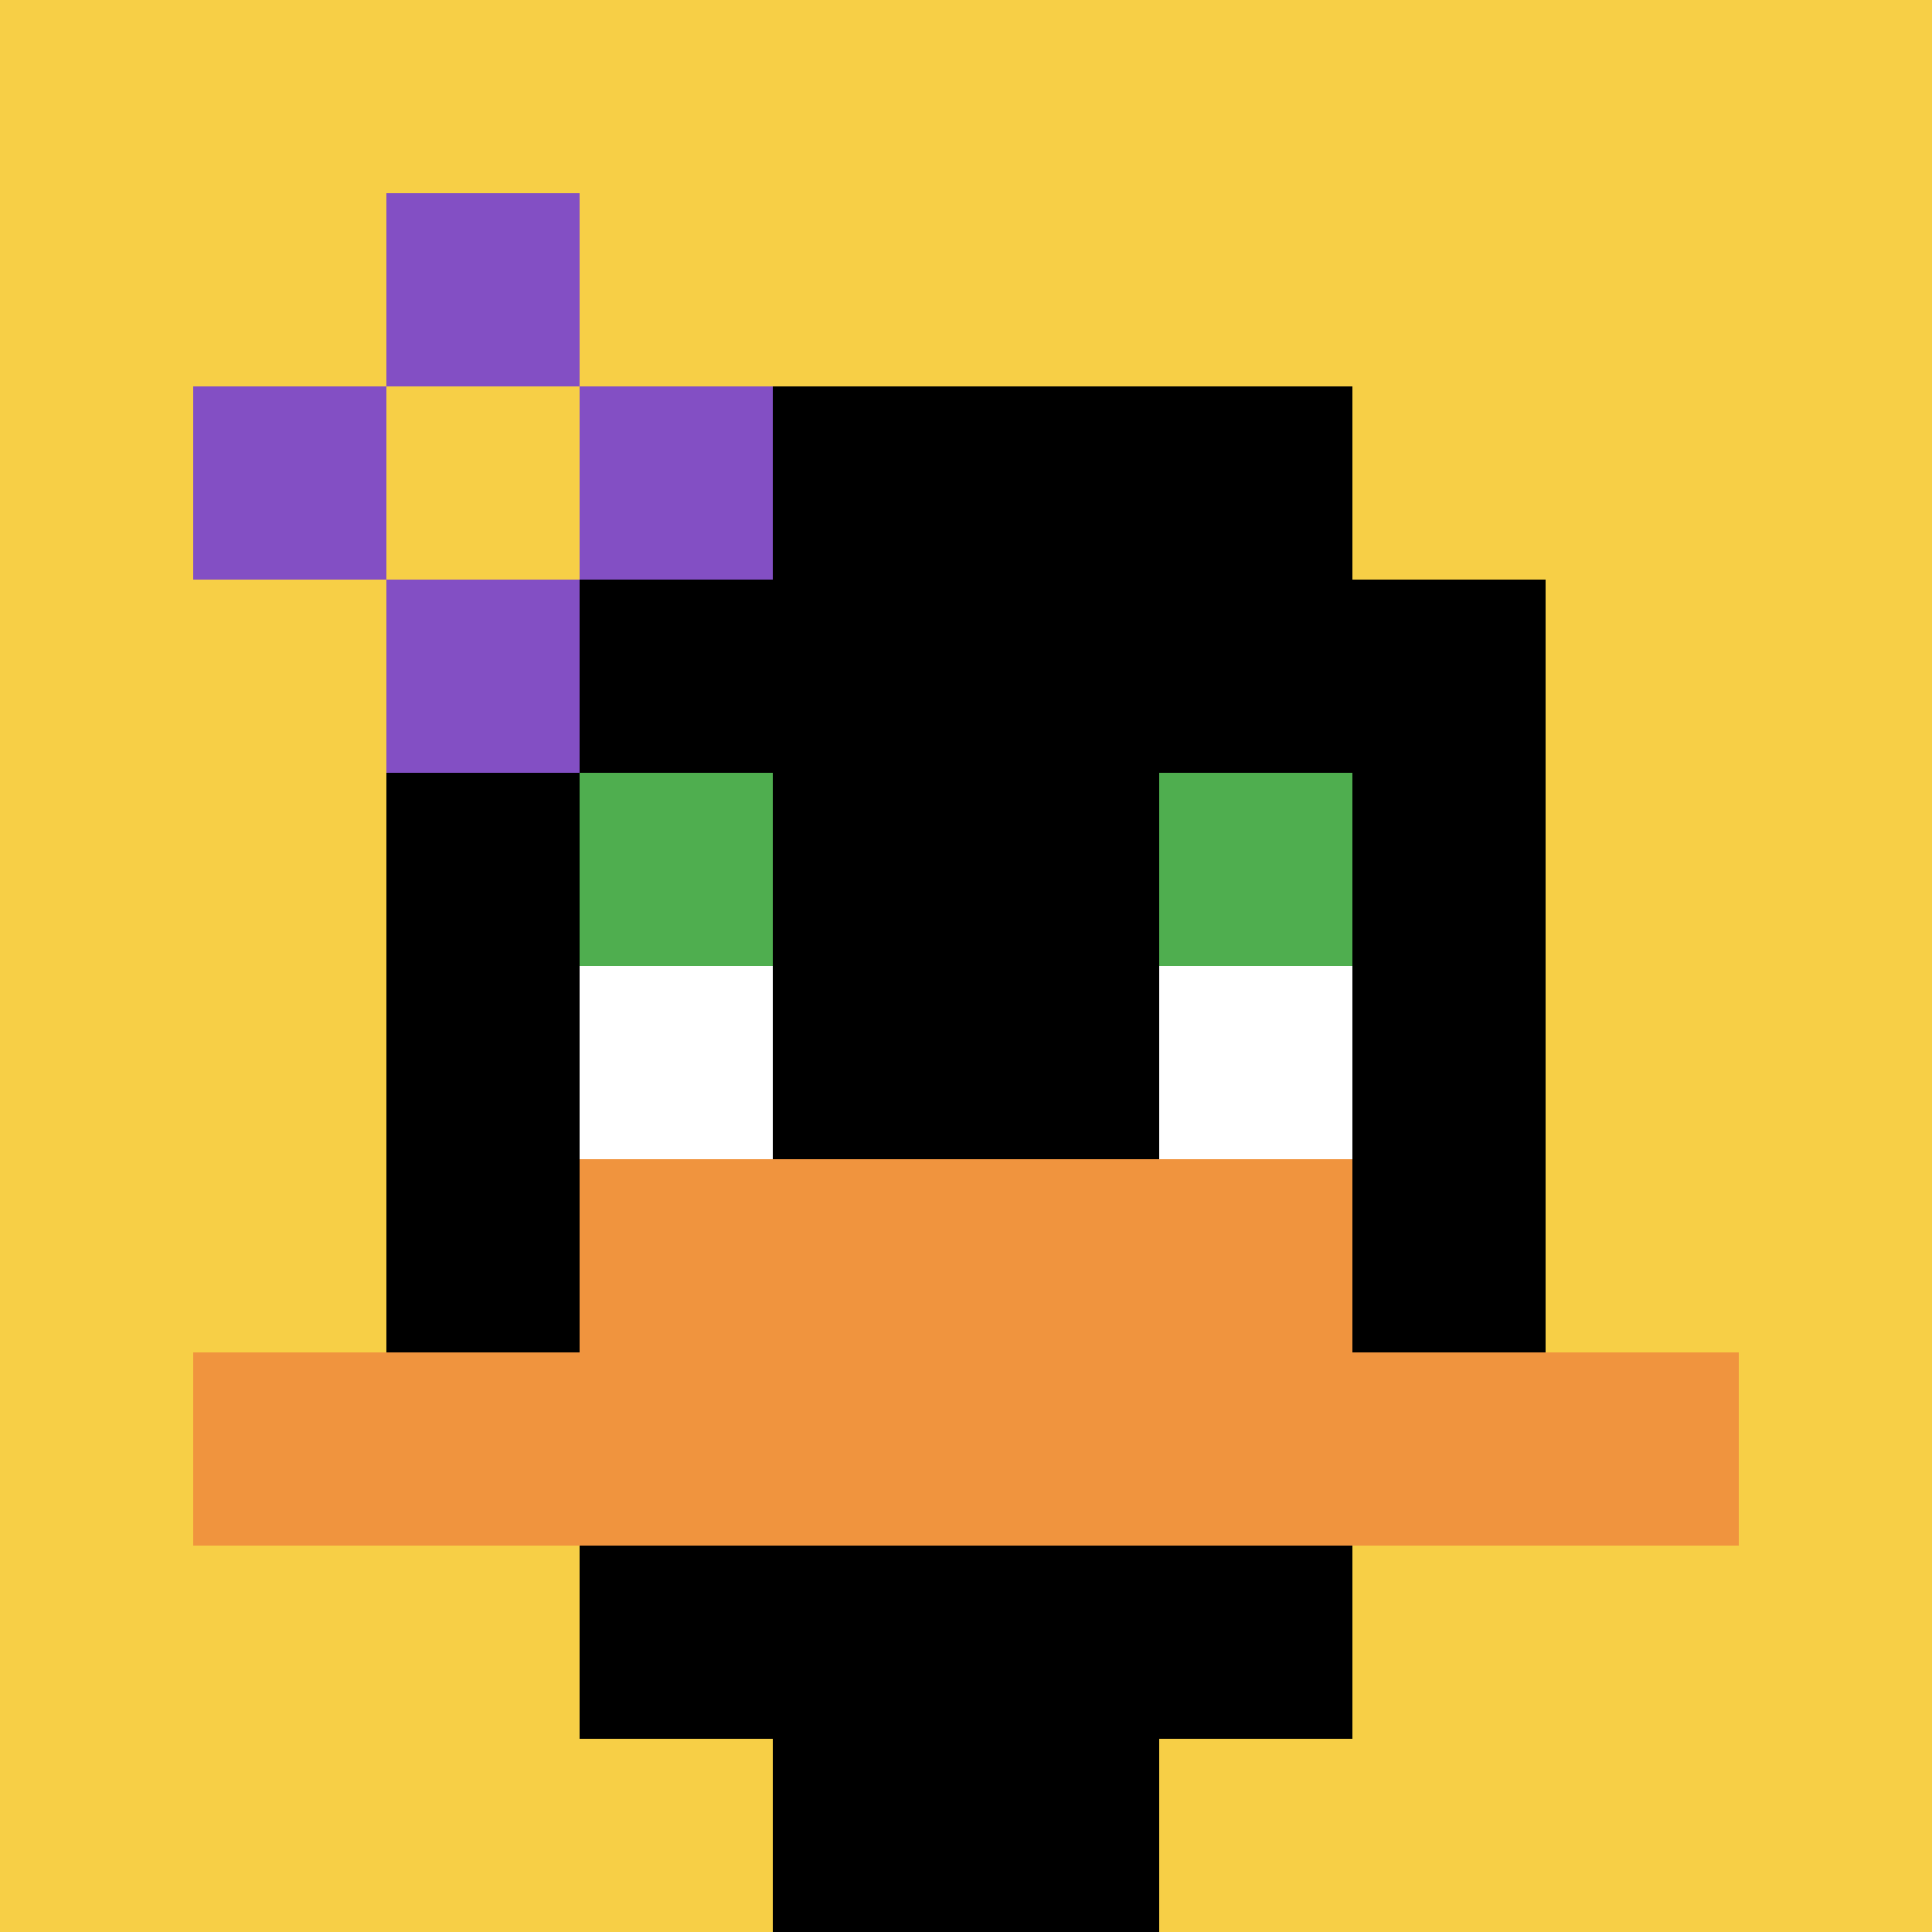
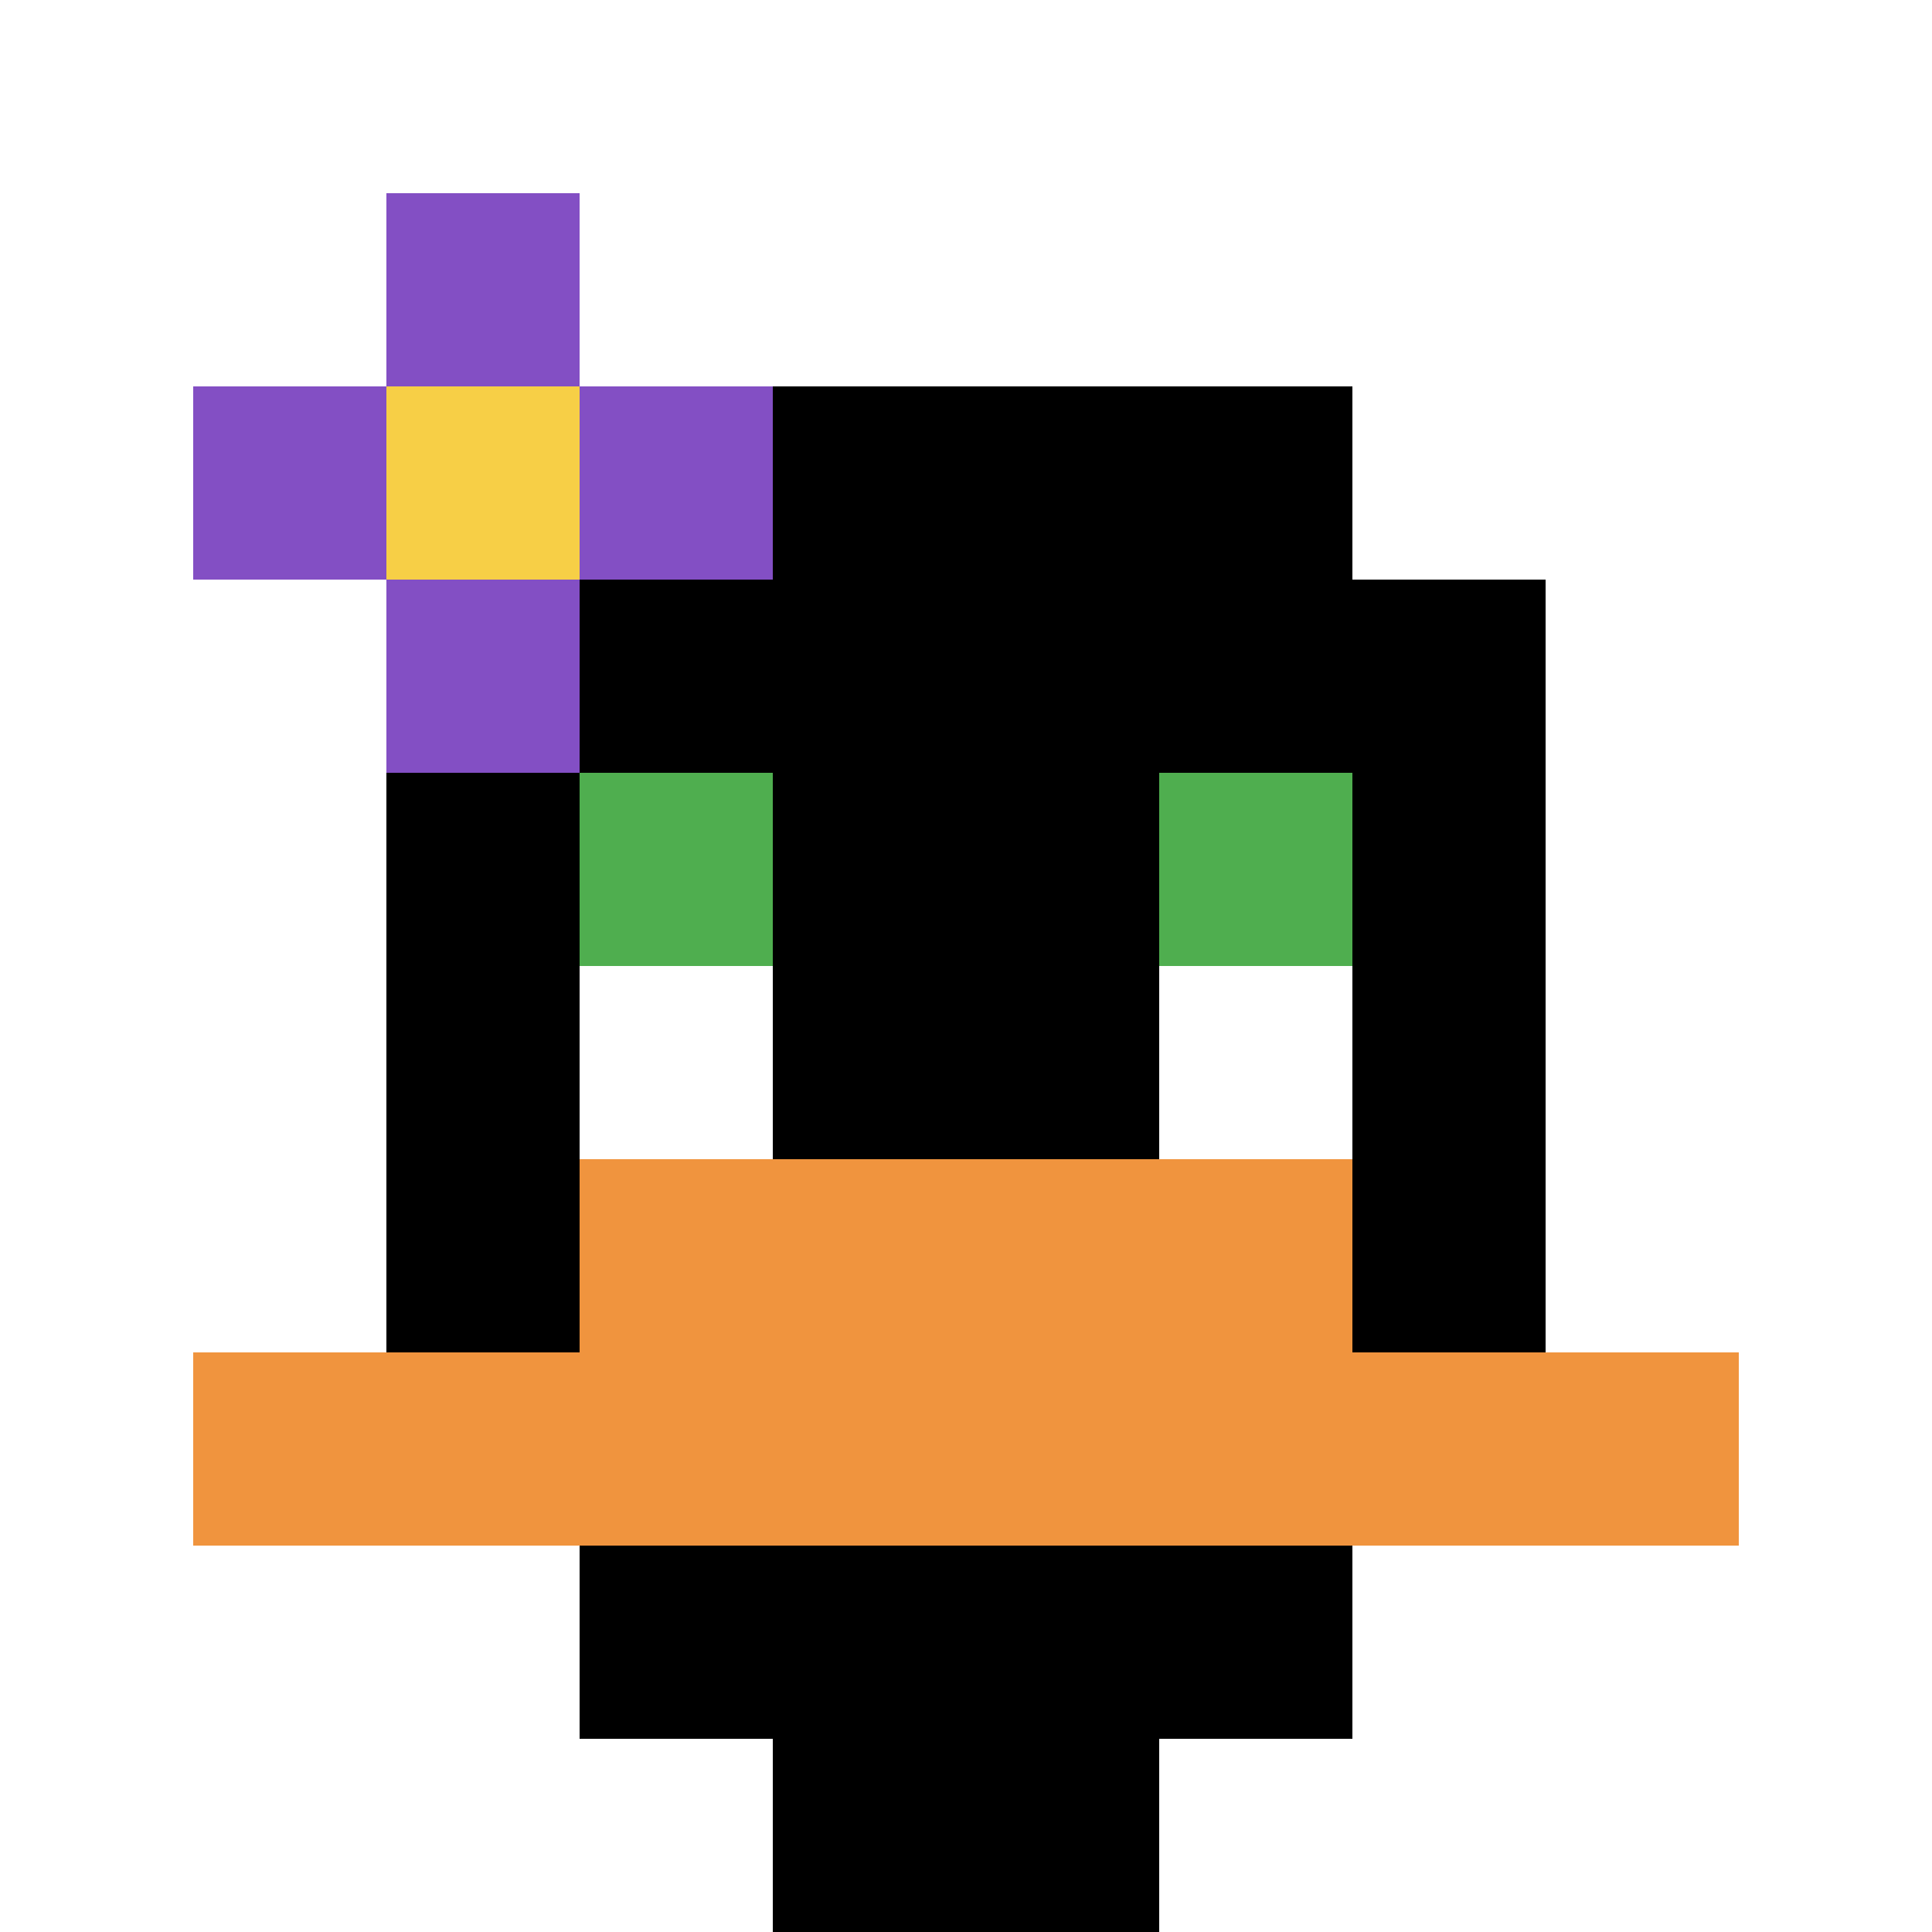
<svg xmlns="http://www.w3.org/2000/svg" version="1.1" width="913" height="913">
  <title>'goose-pfp-219767' by Dmitri Cherniak</title>
  <desc>seed=219767
backgroundColor=#ffffff
padding=20
innerPadding=0
timeout=500
dimension=1
border=false
Save=function(){return n.handleSave()}
frame=31

Rendered at Sun Sep 15 2024 19:45:04 GMT+0800 (中国标准时间)
Generated in &lt;1ms
</desc>
  <defs />
  <rect width="100%" height="100%" fill="#ffffff" />
  <g>
    <g id="0-0">
-       <rect x="0" y="0" height="913" width="913" fill="#F7CF46" />
      <g>
        <rect id="0-0-3-2-4-7" x="273.9" y="182.6" width="365.2" height="639.1" fill="#000000" />
        <rect id="0-0-2-3-6-5" x="182.6" y="273.9" width="547.8" height="456.5" fill="#000000" />
        <rect id="0-0-4-8-2-2" x="365.2" y="730.4" width="182.6" height="182.6" fill="#000000" />
        <rect id="0-0-1-7-8-1" x="91.3" y="639.1" width="730.4" height="91.3" fill="#F0943E" />
        <rect id="0-0-3-6-4-2" x="273.9" y="547.8" width="365.2" height="182.6" fill="#F0943E" />
        <rect id="0-0-3-4-1-1" x="273.9" y="365.2" width="91.3" height="91.3" fill="#4FAE4F" />
        <rect id="0-0-6-4-1-1" x="547.8" y="365.2" width="91.3" height="91.3" fill="#4FAE4F" />
        <rect id="0-0-3-5-1-1" x="273.9" y="456.5" width="91.3" height="91.3" fill="#ffffff" />
        <rect id="0-0-6-5-1-1" x="547.8" y="456.5" width="91.3" height="91.3" fill="#ffffff" />
        <rect id="0-0-1-2-3-1" x="91.3" y="182.6" width="273.9" height="91.3" fill="#834FC4" />
        <rect id="0-0-2-1-1-3" x="182.6" y="91.3" width="91.3" height="273.9" fill="#834FC4" />
        <rect id="0-0-2-2-1-1" x="182.6" y="182.6" width="91.3" height="91.3" fill="#F7CF46" />
      </g>
-       <rect x="0" y="0" stroke="white" stroke-width="0" height="913" width="913" fill="none" />
    </g>
  </g>
</svg>